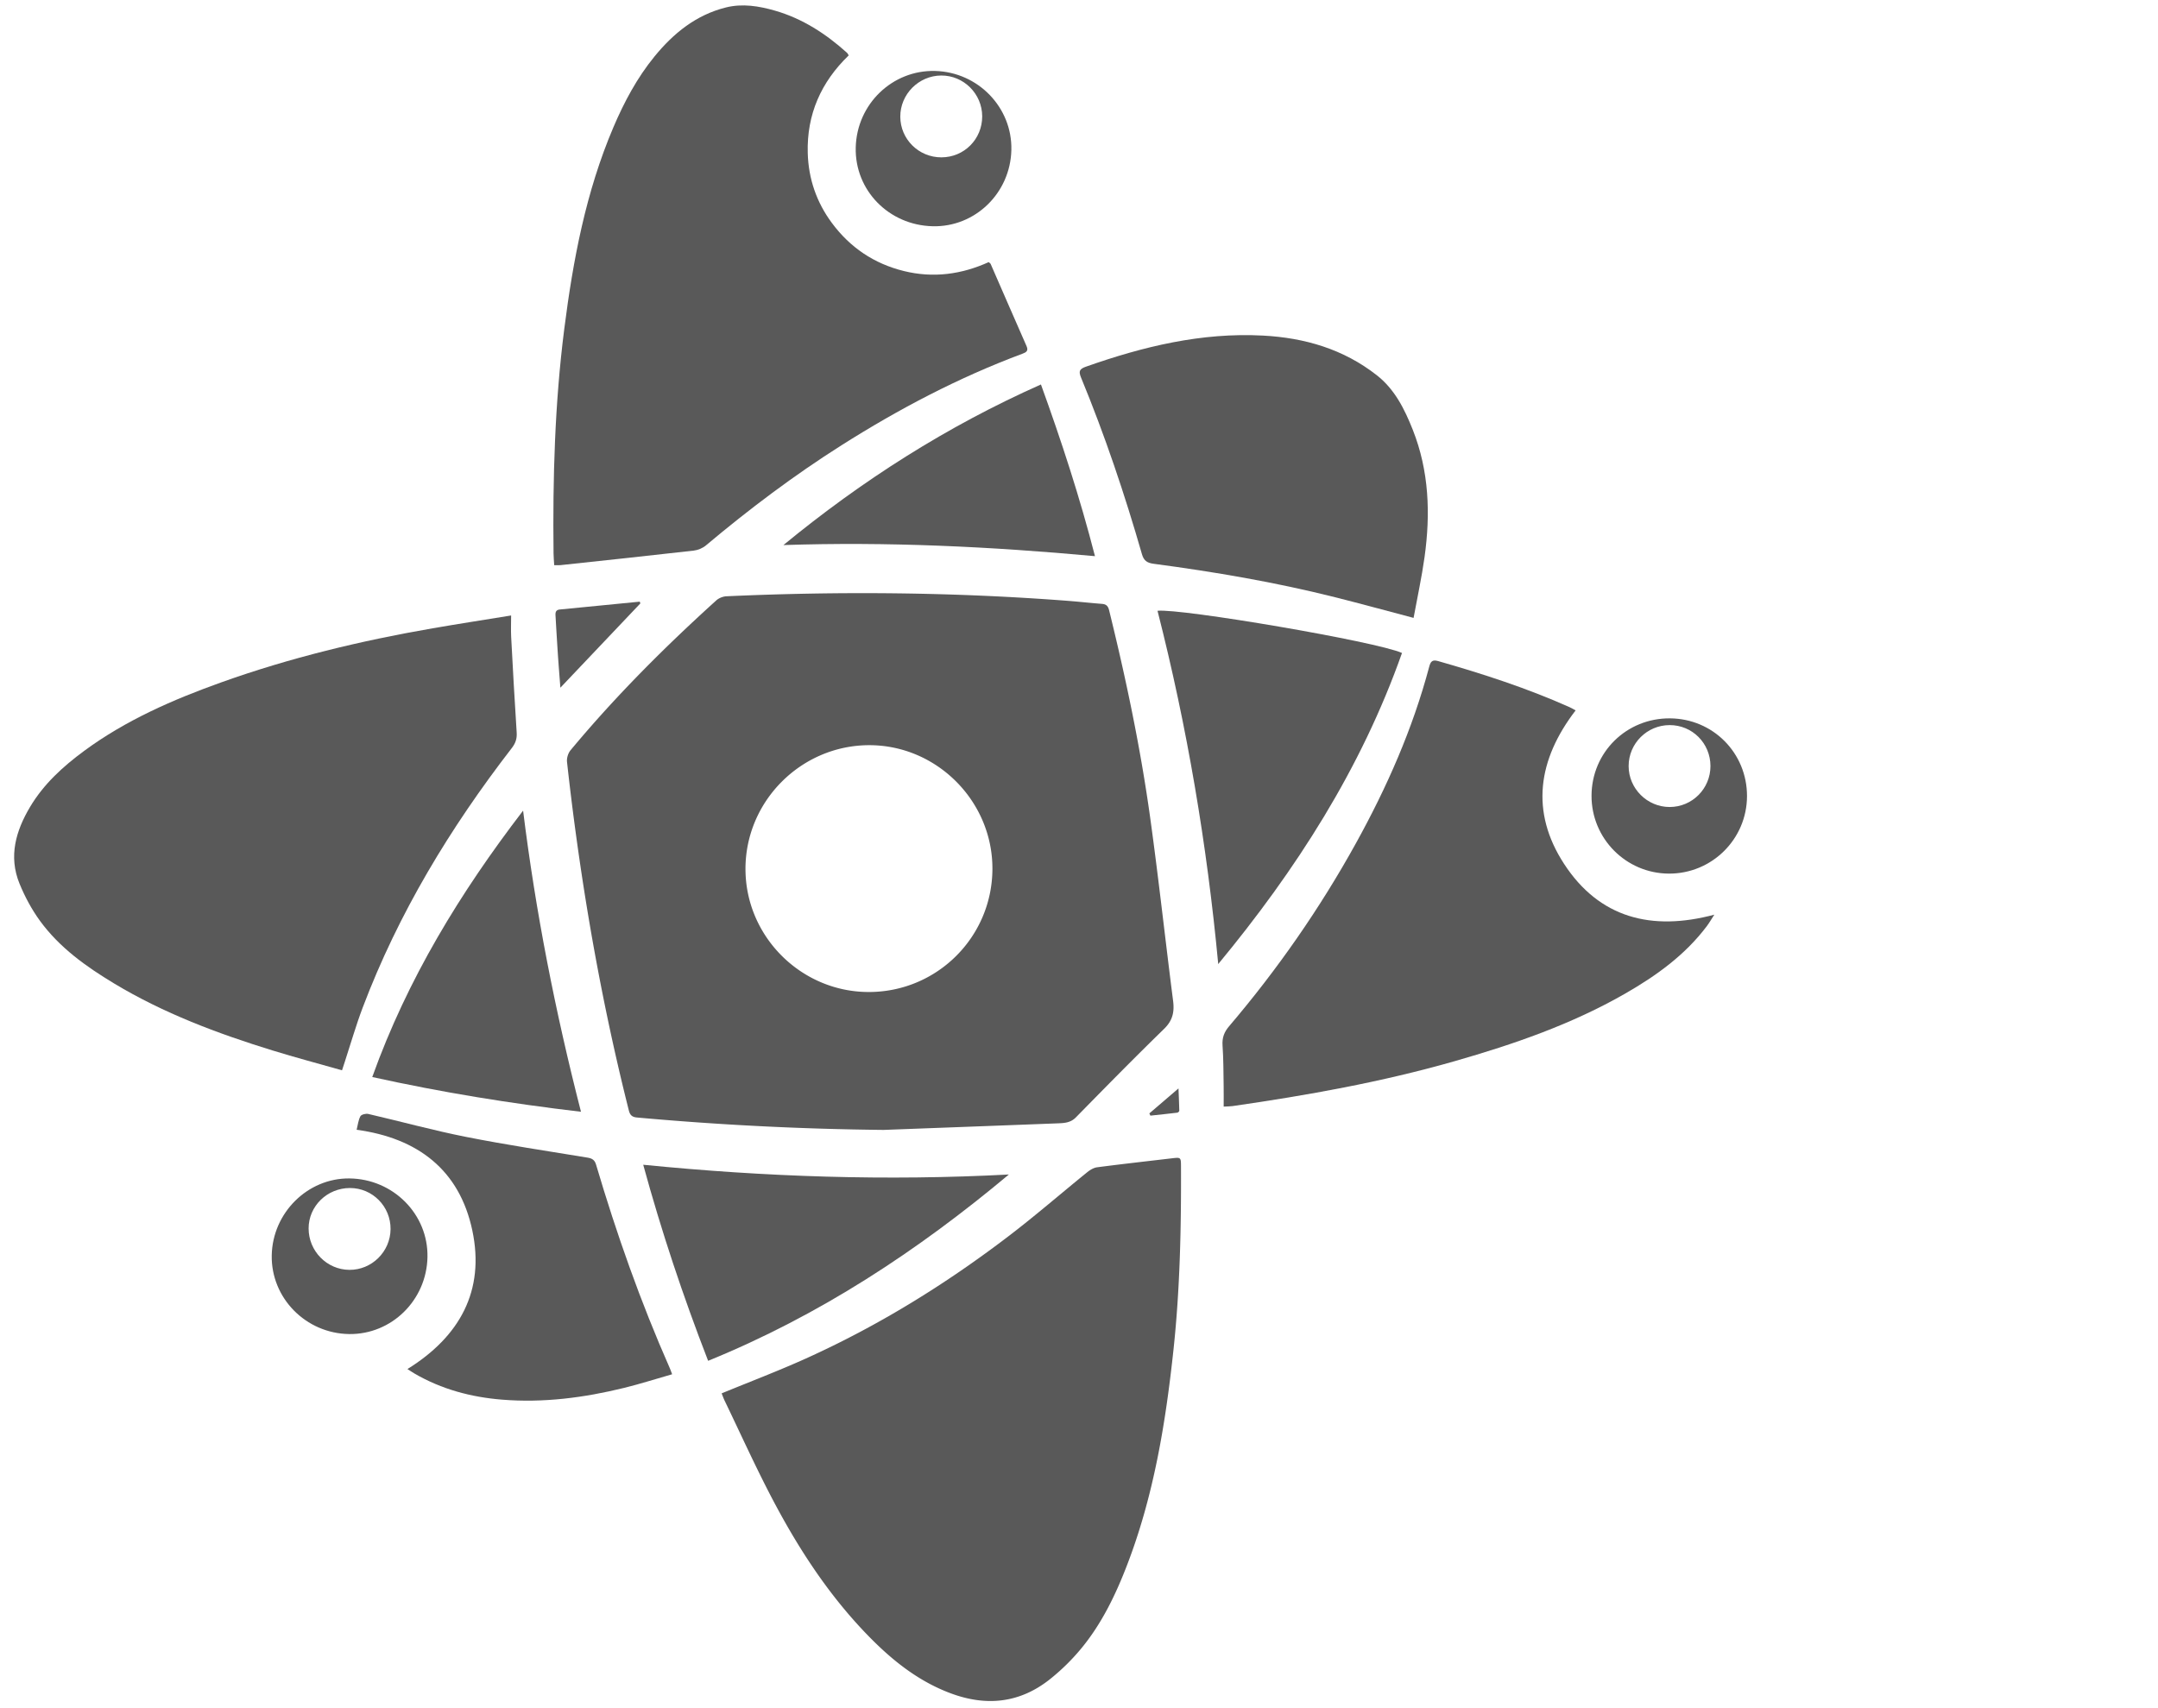
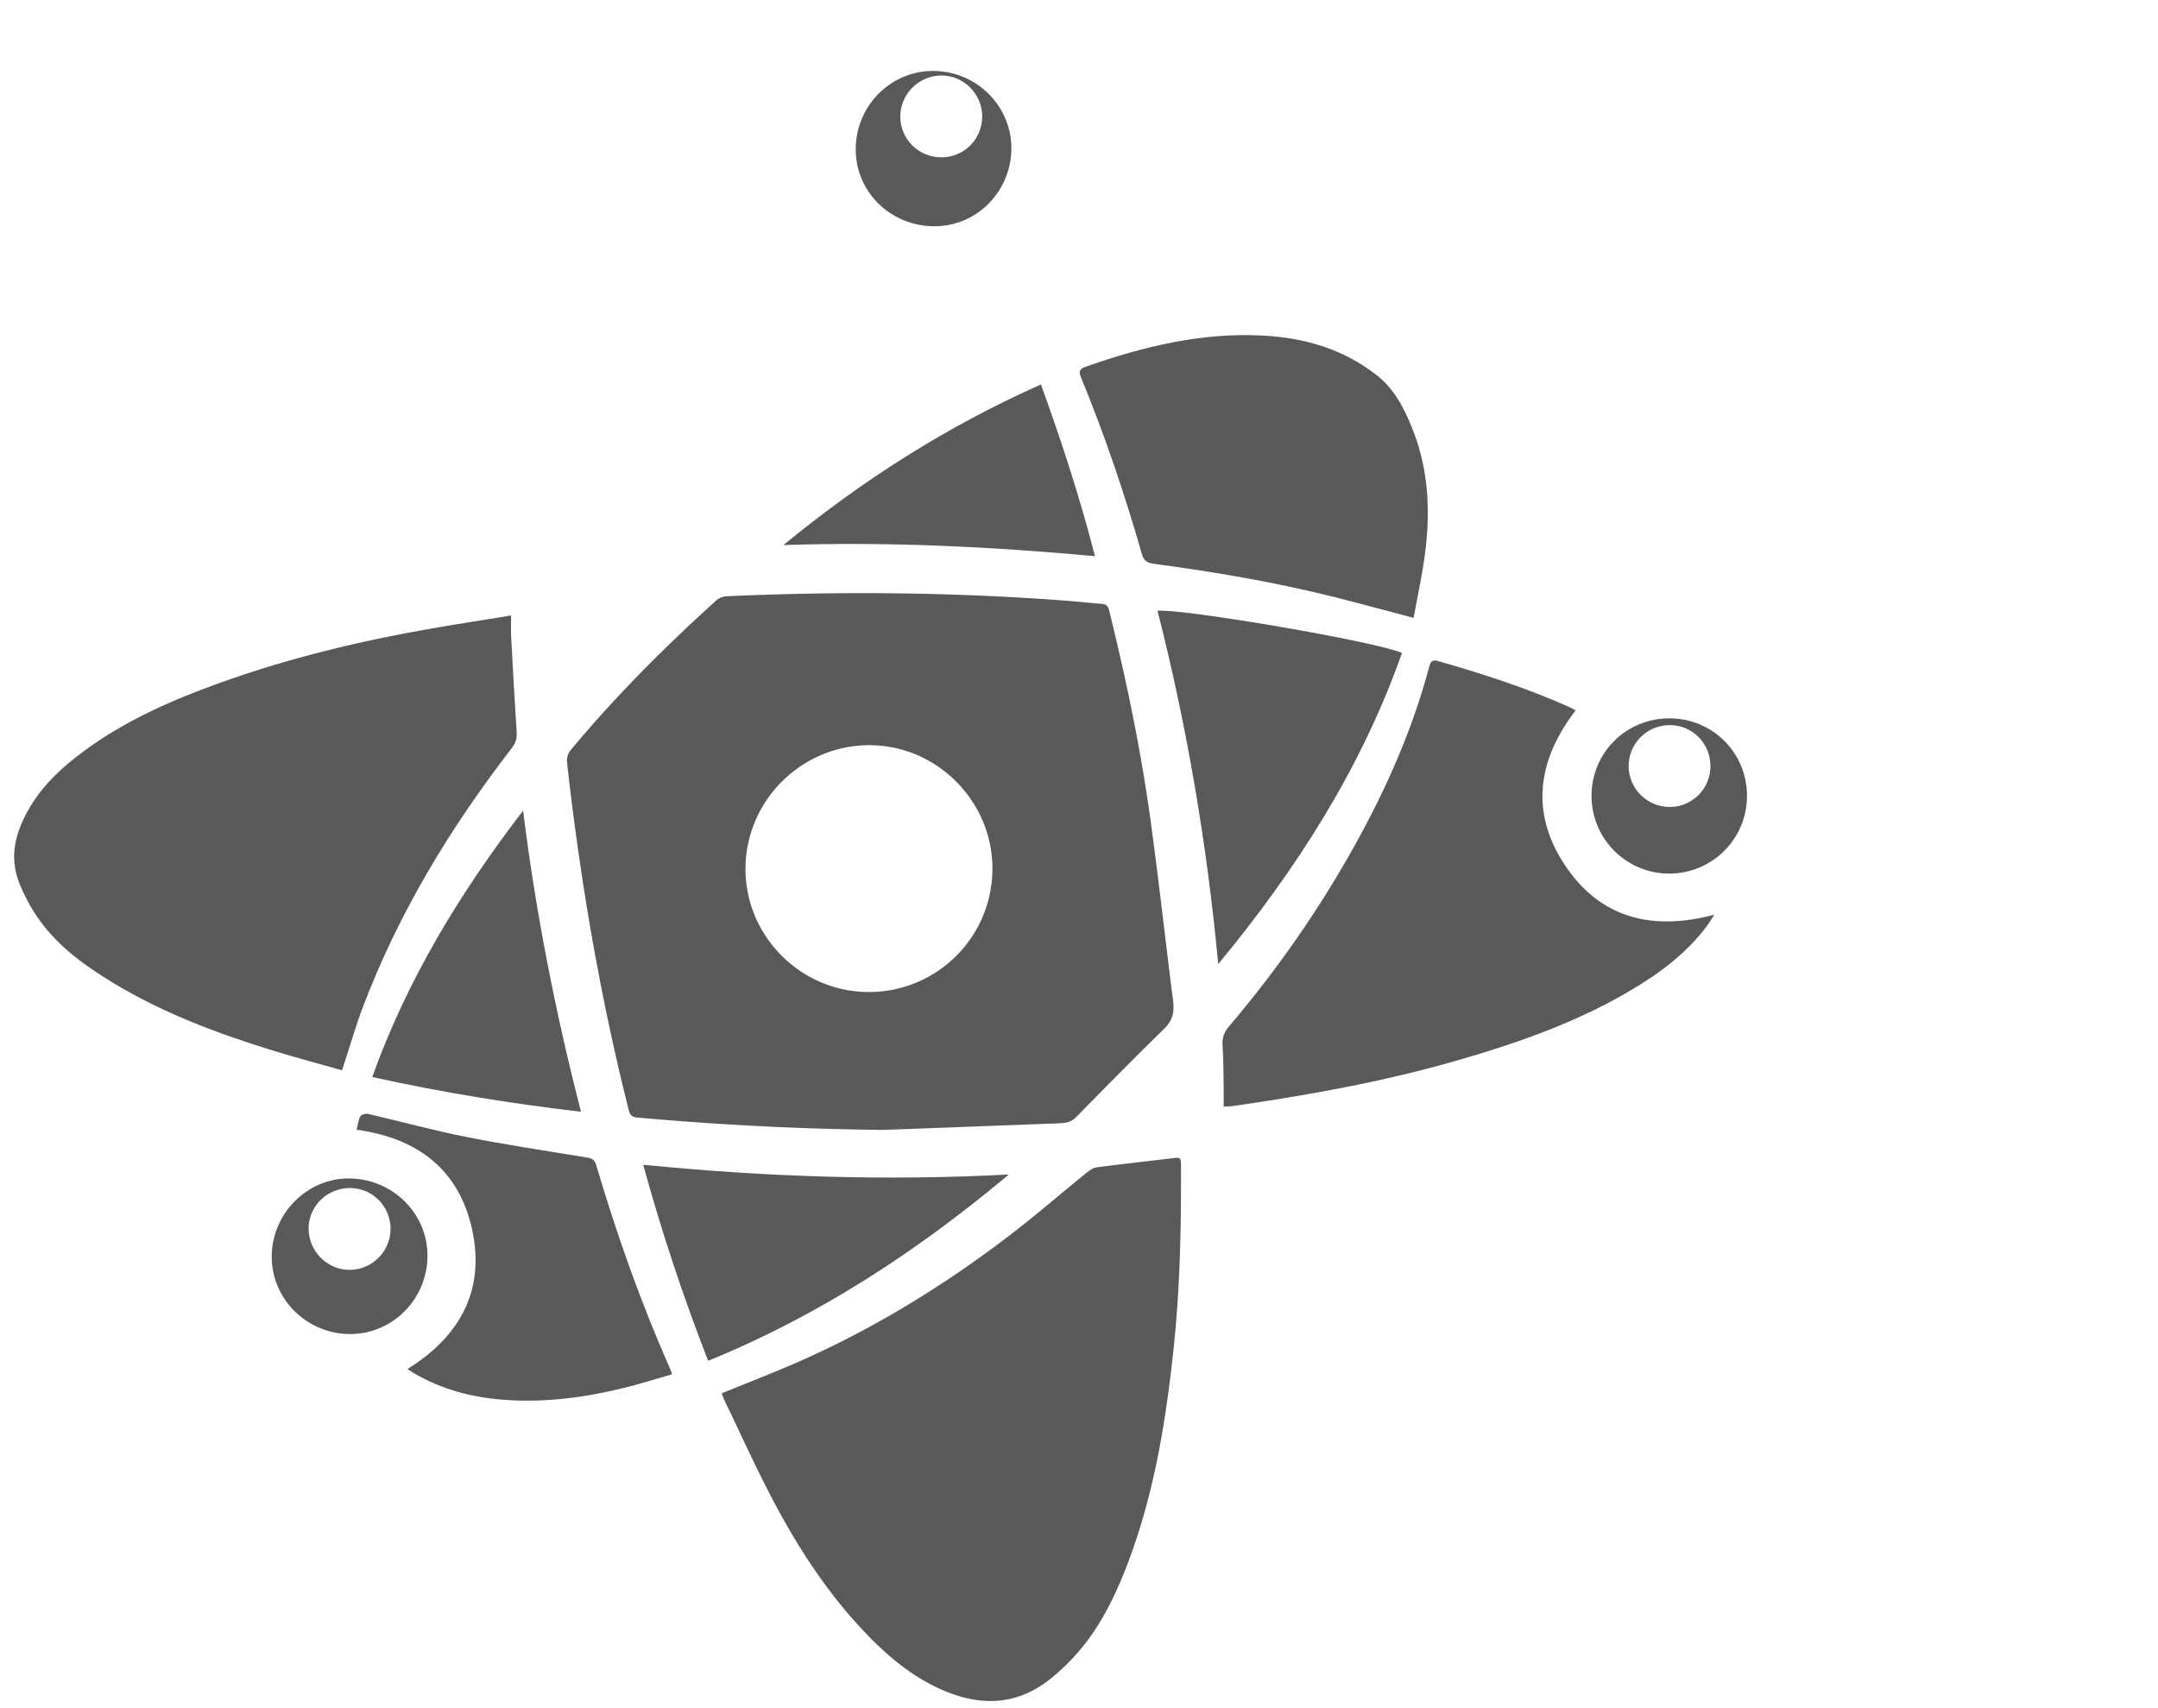
<svg xmlns="http://www.w3.org/2000/svg" data-bbox="3.332 1.277 408.728 399.999" viewBox="0 0 509 403" data-type="color">
  <g>
    <path d="M208.417 266.551a727.993 727.993 0 0 1-58.189-2.929c-1.206-.109-1.645-.627-1.915-1.698-5.323-21.122-9.354-42.493-12.327-64.065a656.818 656.818 0 0 1-2.246-18.126c-.097-.884.256-2.054.825-2.738 10.545-12.682 22.175-24.319 34.398-35.371.603-.545 1.573-.923 2.391-.96 26.837-1.214 53.658-.98 80.453 1.071 2.705.207 5.403.512 8.108.721.992.077 1.438.493 1.683 1.49 3.983 16.163 7.402 32.446 9.689 48.934 1.995 14.386 3.564 28.83 5.41 43.237.337 2.63-.118 4.642-2.128 6.599-7.04 6.854-13.925 13.869-20.807 20.883-1.263 1.287-2.764 1.343-4.313 1.403-13.678.529-27.355 1.035-41.032 1.549zm-3.522-32.533c16.107.013 29.137-12.957 29.183-29.049.046-15.989-13.164-29.227-29.117-29.178-16.014.049-29.138 13.206-29.128 29.201.009 15.921 13.118 29.013 29.062 29.026z" fill="#595959" data-color="1" />
    <path d="M170.211 328.7c6.814-2.805 13.403-5.305 19.815-8.198 17.164-7.742 33.091-17.594 48.03-29.016 6.27-4.794 12.238-9.981 18.376-14.949.668-.54 1.52-1.062 2.341-1.169 5.857-.765 11.729-1.42 17.596-2.112 2.177-.257 2.179-.259 2.188 1.992.055 14.361-.229 28.71-1.755 43.004-1.866 17.485-4.689 34.774-11.088 51.278-2.691 6.941-5.944 13.62-10.714 19.389a50.5 50.5 0 0 1-7.188 7.083c-7.148 5.764-15.096 6.637-23.643 3.431-7.586-2.845-13.71-7.743-19.273-13.436-9.313-9.53-16.522-20.582-22.682-32.308-4.005-7.623-7.548-15.488-11.29-23.248-.278-.58-.49-1.194-.713-1.741z" fill="#595959" data-color="1" />
-     <path d="M200.178 13.073c-6.511 6.273-9.918 13.927-9.657 23.056.174 6.077 2.084 11.612 5.706 16.487 4.283 5.764 9.91 9.575 16.929 11.314 6.955 1.723 13.621.812 20.051-2.097.215.205.395.3.459.446 2.823 6.457 5.621 12.925 8.463 19.374.506 1.148-.099 1.467-.996 1.801-15.025 5.599-29.128 13.021-42.654 21.587-11.225 7.109-21.805 15.083-31.974 23.622-.767.644-1.869 1.11-2.865 1.224-10.478 1.197-20.966 2.306-31.452 3.431-.408.044-.826.006-1.47.006-.054-.949-.144-1.879-.155-2.81-.206-17.681.291-35.333 2.525-52.894 2.074-16.302 5.106-32.387 11.598-47.615 2.538-5.953 5.57-11.643 9.683-16.677 4.477-5.48 9.797-9.809 16.834-11.568 3.926-.982 7.82-.333 11.594.752 6.493 1.867 12.028 5.472 17.012 9.966.126.112.188.296.369.595z" fill="#595959" data-color="1" />
    <path d="M120.556 145.194c0 1.957-.071 3.515.012 5.065.401 7.526.808 15.053 1.301 22.574.094 1.433-.282 2.507-1.146 3.626-14.525 18.803-26.745 38.944-35.177 61.241-1.597 4.222-2.84 8.577-4.247 12.871l-.627 1.919c-5.56-1.582-11.023-3.029-16.419-4.692-12.985-4.003-25.669-8.764-37.362-15.809-6.589-3.97-12.849-8.439-17.44-14.729-1.965-2.692-3.592-5.726-4.853-8.817-2.62-6.422-.872-12.436 2.504-18.102 3.206-5.38 7.74-9.513 12.728-13.189 9.86-7.267 20.949-12.1 32.388-16.191 16.216-5.801 32.903-9.809 49.856-12.746 5.988-1.038 11.995-1.965 18.482-3.021z" fill="#595959" data-color="1" />
    <path d="M288.623 261.052c0-1.72.023-3.267-.005-4.813-.058-3.195-.033-6.398-.26-9.582-.13-1.824.363-3.172 1.547-4.563 11.403-13.398 21.41-27.781 29.922-43.179 7.31-13.225 13.383-26.985 17.277-41.633.329-1.239.737-1.723 2.091-1.336 10.551 3.017 20.975 6.391 31.009 10.876.469.21.91.482 1.432.761-8.91 11.597-10.74 23.898-2.727 36.204 8.288 12.728 20.59 15.955 35.445 11.986-.717 1.101-1.199 1.946-1.779 2.717-5.144 6.833-11.936 11.704-19.243 15.898-12.629 7.25-26.284 11.956-40.215 15.944-17.188 4.92-34.737 8.056-52.406 10.6-.578.083-1.169.07-2.088.12z" fill="#595959" data-color="1" />
-     <path d="M333.416 145.765c-6.535-1.724-12.513-3.362-18.522-4.875-14.103-3.549-28.417-5.982-42.821-7.897-1.546-.206-2.294-.755-2.729-2.267-4.063-14.138-8.756-28.065-14.366-41.669-.609-1.476-.375-2.016 1.159-2.557 13.514-4.769 27.277-8.103 41.747-7.337 9.848.521 18.996 3.184 26.876 9.372 4.233 3.324 6.538 7.993 8.457 12.827 3.863 9.735 4.211 19.861 2.783 30.088-.663 4.75-1.694 9.449-2.584 14.315z" fill="#595959" data-color="1" />
+     <path d="M333.416 145.765c-6.535-1.724-12.513-3.362-18.522-4.875-14.103-3.549-28.417-5.982-42.821-7.897-1.546-.206-2.294-.755-2.729-2.267-4.063-14.138-8.756-28.065-14.366-41.669-.609-1.476-.375-2.016 1.159-2.557 13.514-4.769 27.277-8.103 41.747-7.337 9.848.521 18.996 3.184 26.876 9.372 4.233 3.324 6.538 7.993 8.457 12.827 3.863 9.735 4.211 19.861 2.783 30.088-.663 4.75-1.694 9.449-2.584 14.315" fill="#595959" data-color="1" />
    <path d="M158.533 324.193c-3.907 1.118-7.571 2.292-11.298 3.208-9.474 2.328-19.066 3.576-28.852 2.78-7.309-.594-14.233-2.447-20.607-6.154-.51-.297-.997-.633-1.671-1.063 12.332-7.657 18.32-18.477 15.299-32.71-3.024-14.247-12.844-21.777-27.283-23.737.293-1.159.395-2.279.886-3.188.222-.411 1.281-.678 1.853-.546 7.688 1.776 15.308 3.88 23.042 5.411 9.513 1.883 19.113 3.326 28.686 4.895 1.106.181 1.686.574 2.007 1.661 4.839 16.368 10.516 32.433 17.41 48.057.146.326.256.666.528 1.386z" fill="#595959" data-color="1" />
    <path d="M330.683 154.041c-9.655 27.33-24.984 51.172-43.344 73.387-2.648-28.178-7.327-55.949-14.32-83.342 5.525-.594 51.657 7.242 57.664 9.955z" fill="#595959" data-color="1" />
    <path d="M167.023 321.021c-5.919-15.265-10.992-30.476-15.309-46.251 28.863 2.871 57.48 3.832 86.246 2.298-21.493 17.989-44.618 33.234-70.937 43.953z" fill="#595959" data-color="1" />
    <path d="M137.033 262.27c-16.74-1.966-32.929-4.594-49.231-8.194 8.294-23.159 20.803-43.58 35.579-62.846 2.961 23.886 7.576 47.363 13.652 71.04z" fill="#595959" data-color="1" />
    <path d="M245.524 90.696c4.865 13.435 9.189 26.675 12.743 40.506-24.64-2.267-48.984-3.437-73.487-2.617 18.535-15.231 38.548-28.014 60.744-37.889z" fill="#595959" data-color="1" />
    <path d="M219.985 53.373c-10.348-.249-18.389-8.483-18.146-18.581.247-10.232 8.638-18.319 18.729-18.051 10.14.269 18.208 8.63 17.979 18.631-.233 10.18-8.547 18.243-18.562 18.001zm2.075-16.252c5.362-.016 9.614-4.297 9.607-9.674-.007-5.319-4.382-9.672-9.682-9.634-5.303.039-9.652 4.422-9.637 9.714.016 5.322 4.356 9.61 9.712 9.594z" fill="#595959" data-color="1" />
    <path d="M375.389 187.685c.043-10.217 8.238-18.292 18.494-18.222 10.164.07 18.197 8.178 18.177 18.346-.02 10.159-8.311 18.356-18.488 18.279-10.092-.076-18.226-8.308-18.183-18.403zm28.051-6.979c-.012-5.377-4.286-9.661-9.631-9.653-5.33.008-9.665 4.337-9.669 9.656-.004 5.298 4.366 9.666 9.671 9.666 5.327.001 9.64-4.33 9.629-9.669z" fill="#595959" data-color="1" />
    <path d="M82.347 314.708c-10.209-.138-18.432-8.497-18.253-18.554.179-10.038 8.464-18.253 18.308-18.157 10.344.102 18.631 8.455 18.424 18.57-.208 10.166-8.47 18.276-18.479 18.141zm.203-34.45c-5.39.001-9.759 4.271-9.758 9.537.001 5.34 4.302 9.72 9.594 9.77 5.295.05 9.689-4.283 9.735-9.602.048-5.347-4.25-9.706-9.571-9.705z" fill="#595959" data-color="1" />
-     <path d="m151.038 142.349-18.865 19.884c-.214-2.83-.414-5.264-.577-7.7a969.942 969.942 0 0 1-.55-9.011c-.045-.783-.159-1.627 1.006-1.74 6.282-.612 12.564-1.232 18.845-1.85l.141.417z" fill="#595959" data-color="1" />
-     <path d="m271.094 262.655 6.871-5.889c.055 1.347.146 3.306.192 5.266.004.153-.291.43-.47.452-2.112.255-4.23.473-6.345.701l-.248-.53z" fill="#595959" data-color="1" />
  </g>
</svg>